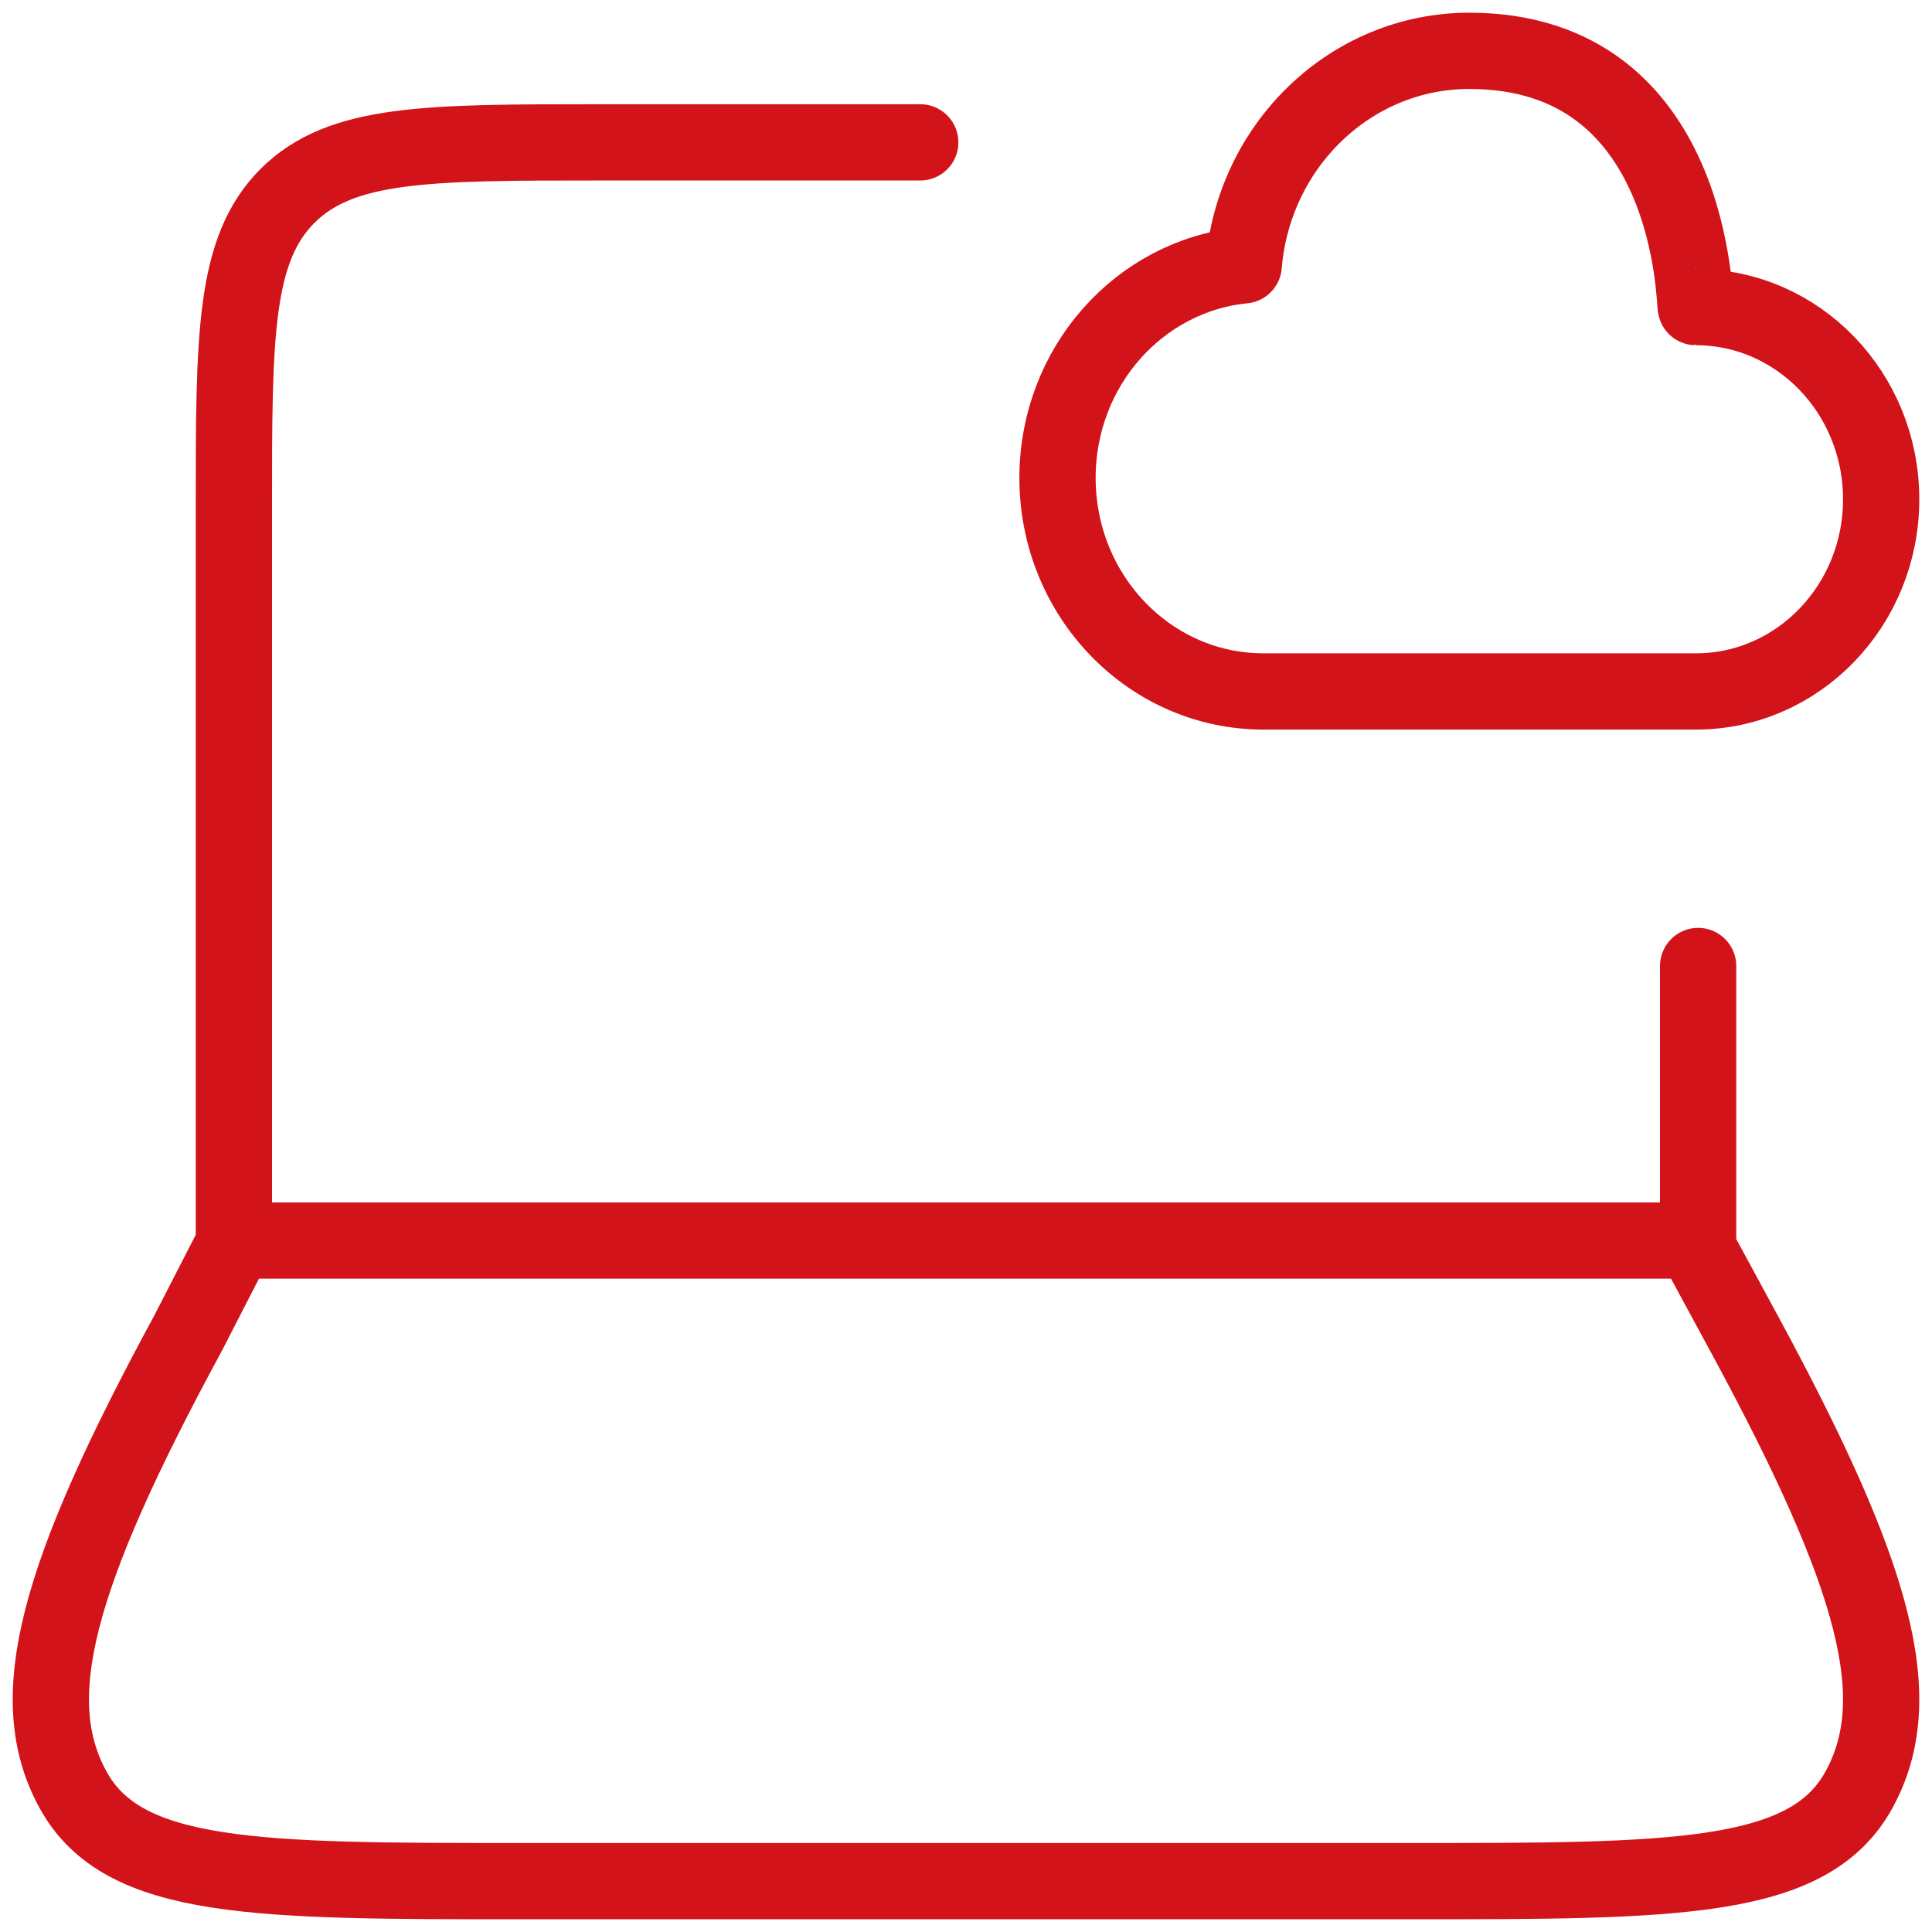
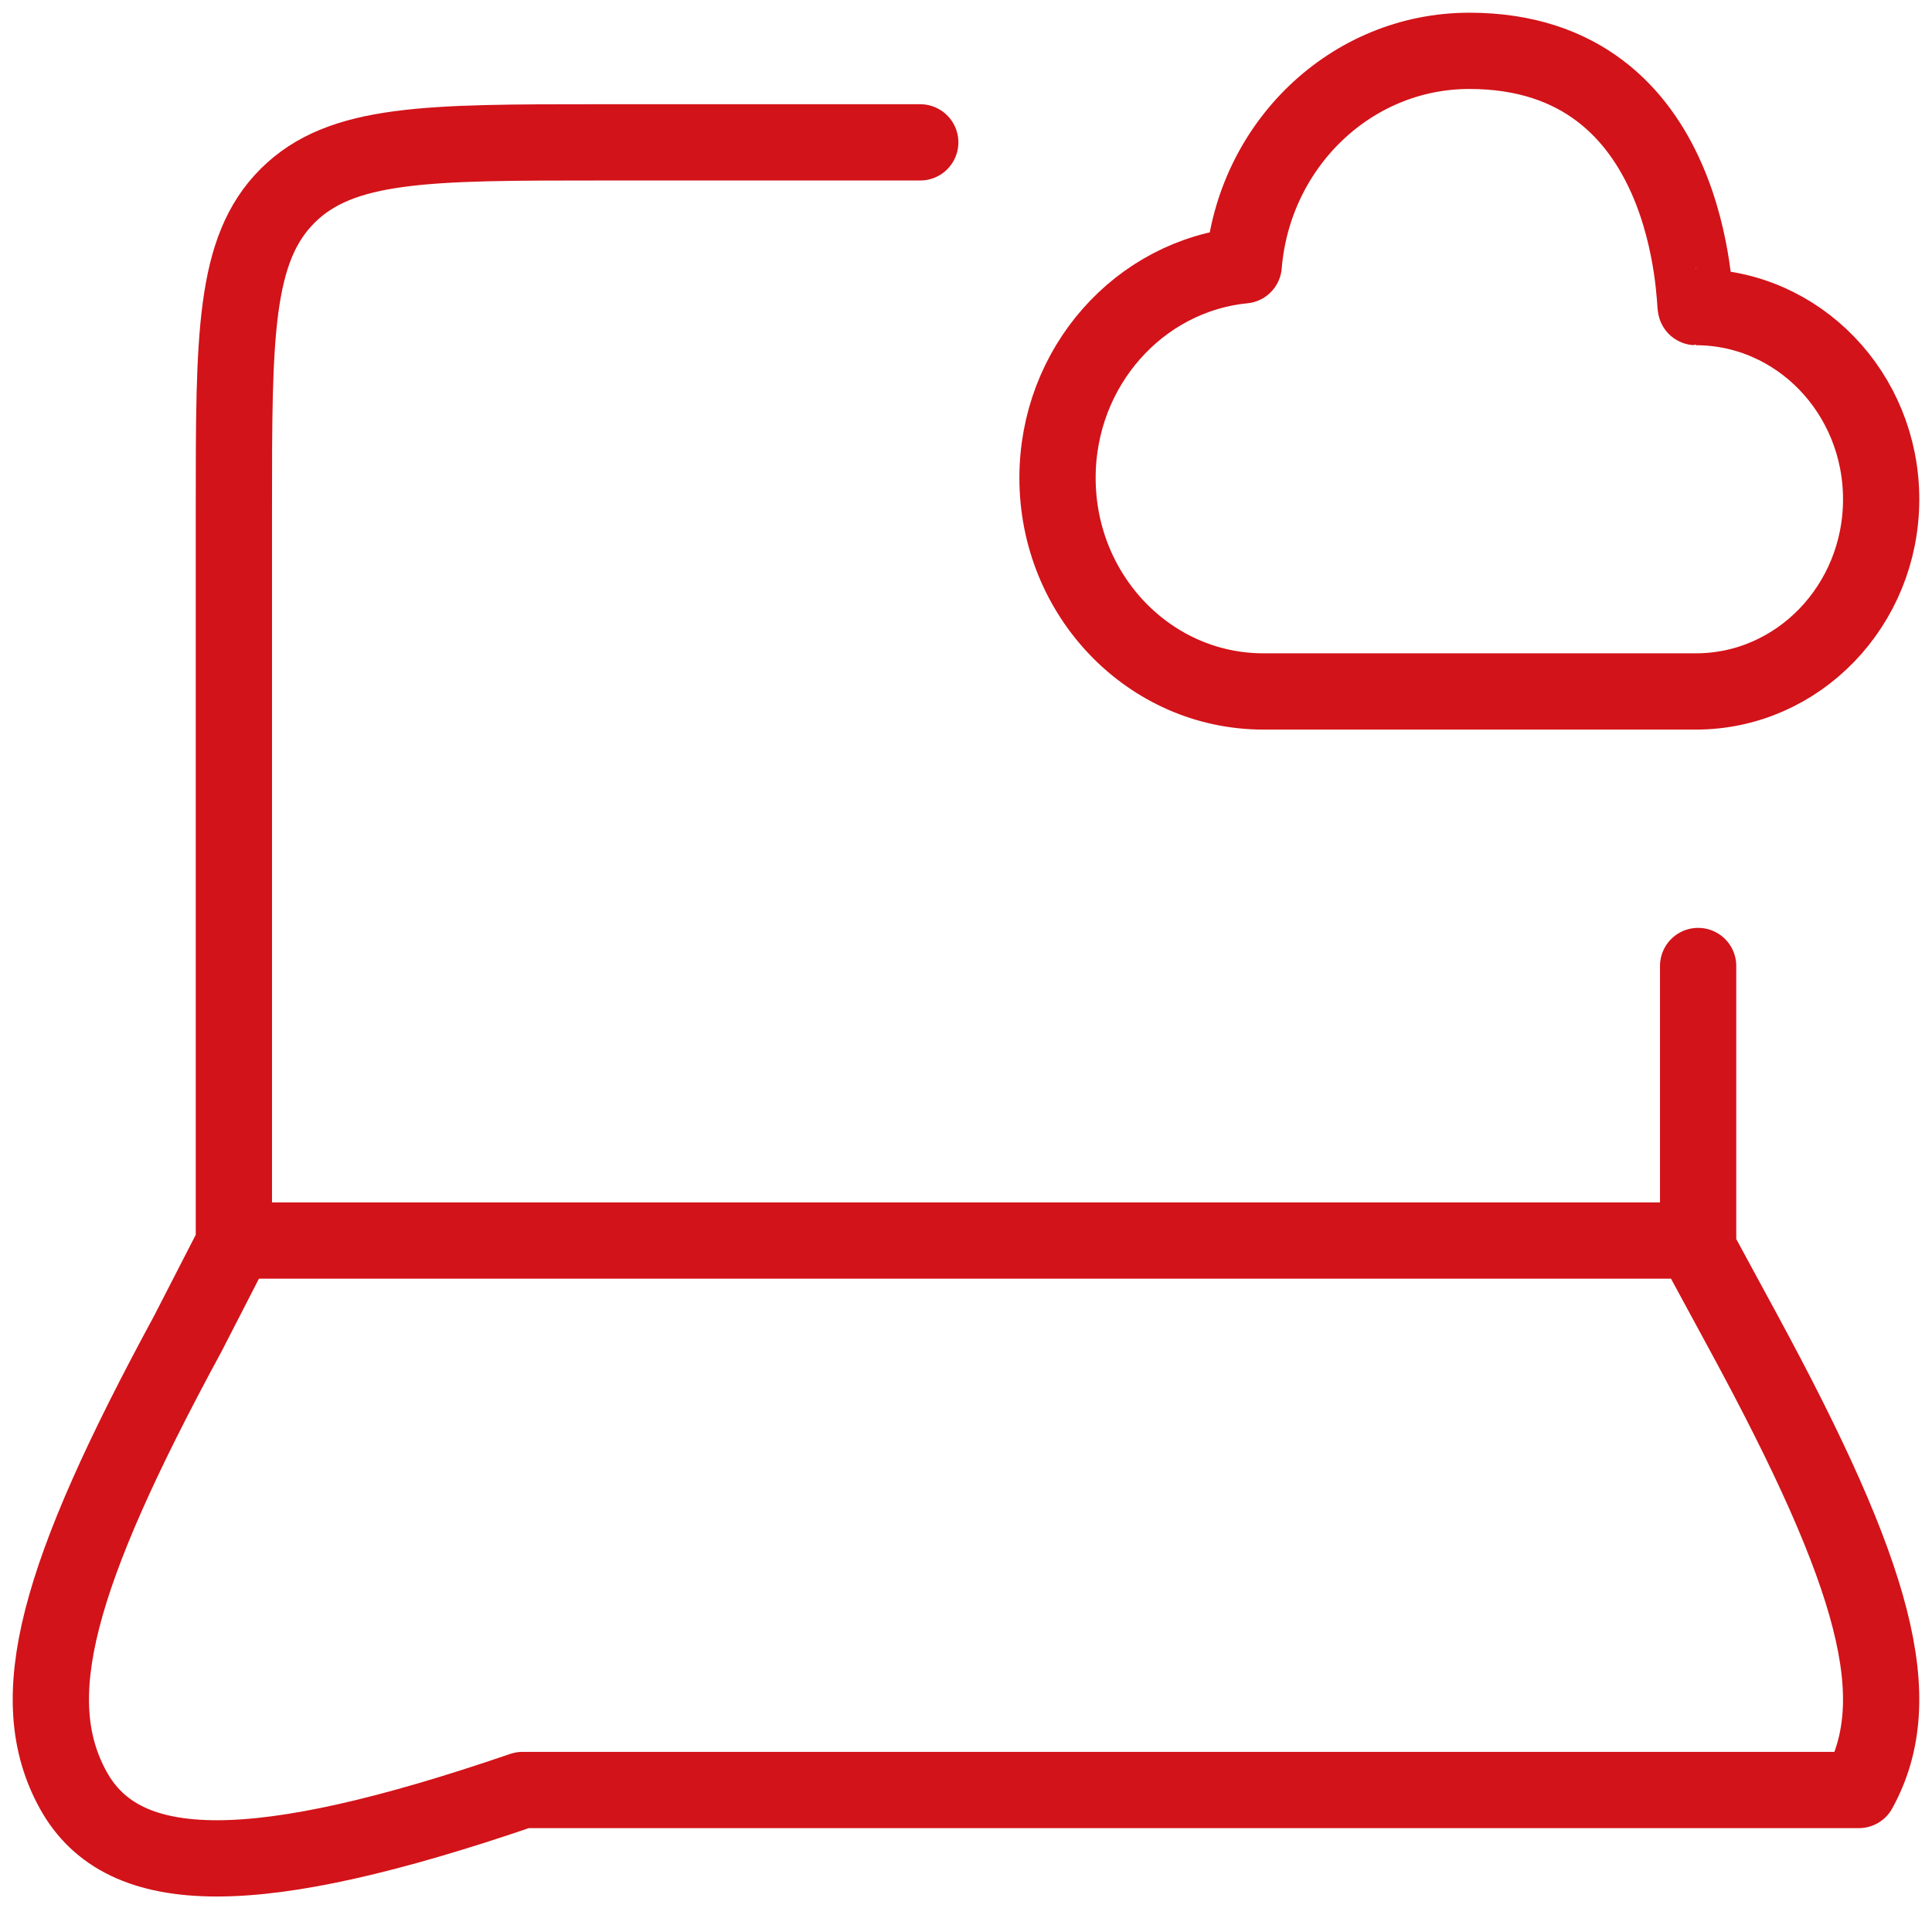
<svg xmlns="http://www.w3.org/2000/svg" width="38" height="38" viewBox="0 0 38 38" fill="none">
-   <path d="M33.4 24.4V19M4.6 24.4V10C4.6 6.606 4.6 4.909 5.654 3.854C6.709 2.8 8.406 2.8 11.8 2.8H18.1M3.696 26.228L4.635 24.4H33.313L34.304 26.228C36.901 31.019 37.548 33.414 36.561 35.207C35.574 37 32.956 37 27.722 37H10.278C5.044 37 2.426 37 1.439 35.207C0.452 33.414 1.099 31.019 3.696 26.228ZM20.8 9.4C20.8 11.72 22.613 13.6 24.85 13.6H33.355C35.368 13.6 37 11.908 37 9.82C37 7.732 35.368 6.04 33.355 6.04C33.319 6.04 33.355 1 28.9 1C26.57 1 24.657 2.855 24.462 5.219C22.407 5.422 20.8 7.216 20.8 9.4Z" stroke="#D21319" stroke-width="1.5" stroke-linecap="round" stroke-linejoin="round" />
+   <path d="M33.4 24.4V19M4.6 24.4V10C4.6 6.606 4.6 4.909 5.654 3.854C6.709 2.8 8.406 2.8 11.8 2.8H18.1M3.696 26.228L4.635 24.4H33.313L34.304 26.228C36.901 31.019 37.548 33.414 36.561 35.207H10.278C5.044 37 2.426 37 1.439 35.207C0.452 33.414 1.099 31.019 3.696 26.228ZM20.8 9.4C20.8 11.72 22.613 13.6 24.85 13.6H33.355C35.368 13.6 37 11.908 37 9.82C37 7.732 35.368 6.04 33.355 6.04C33.319 6.04 33.355 1 28.9 1C26.57 1 24.657 2.855 24.462 5.219C22.407 5.422 20.8 7.216 20.8 9.4Z" stroke="#D21319" stroke-width="1.5" stroke-linecap="round" stroke-linejoin="round" />
</svg>